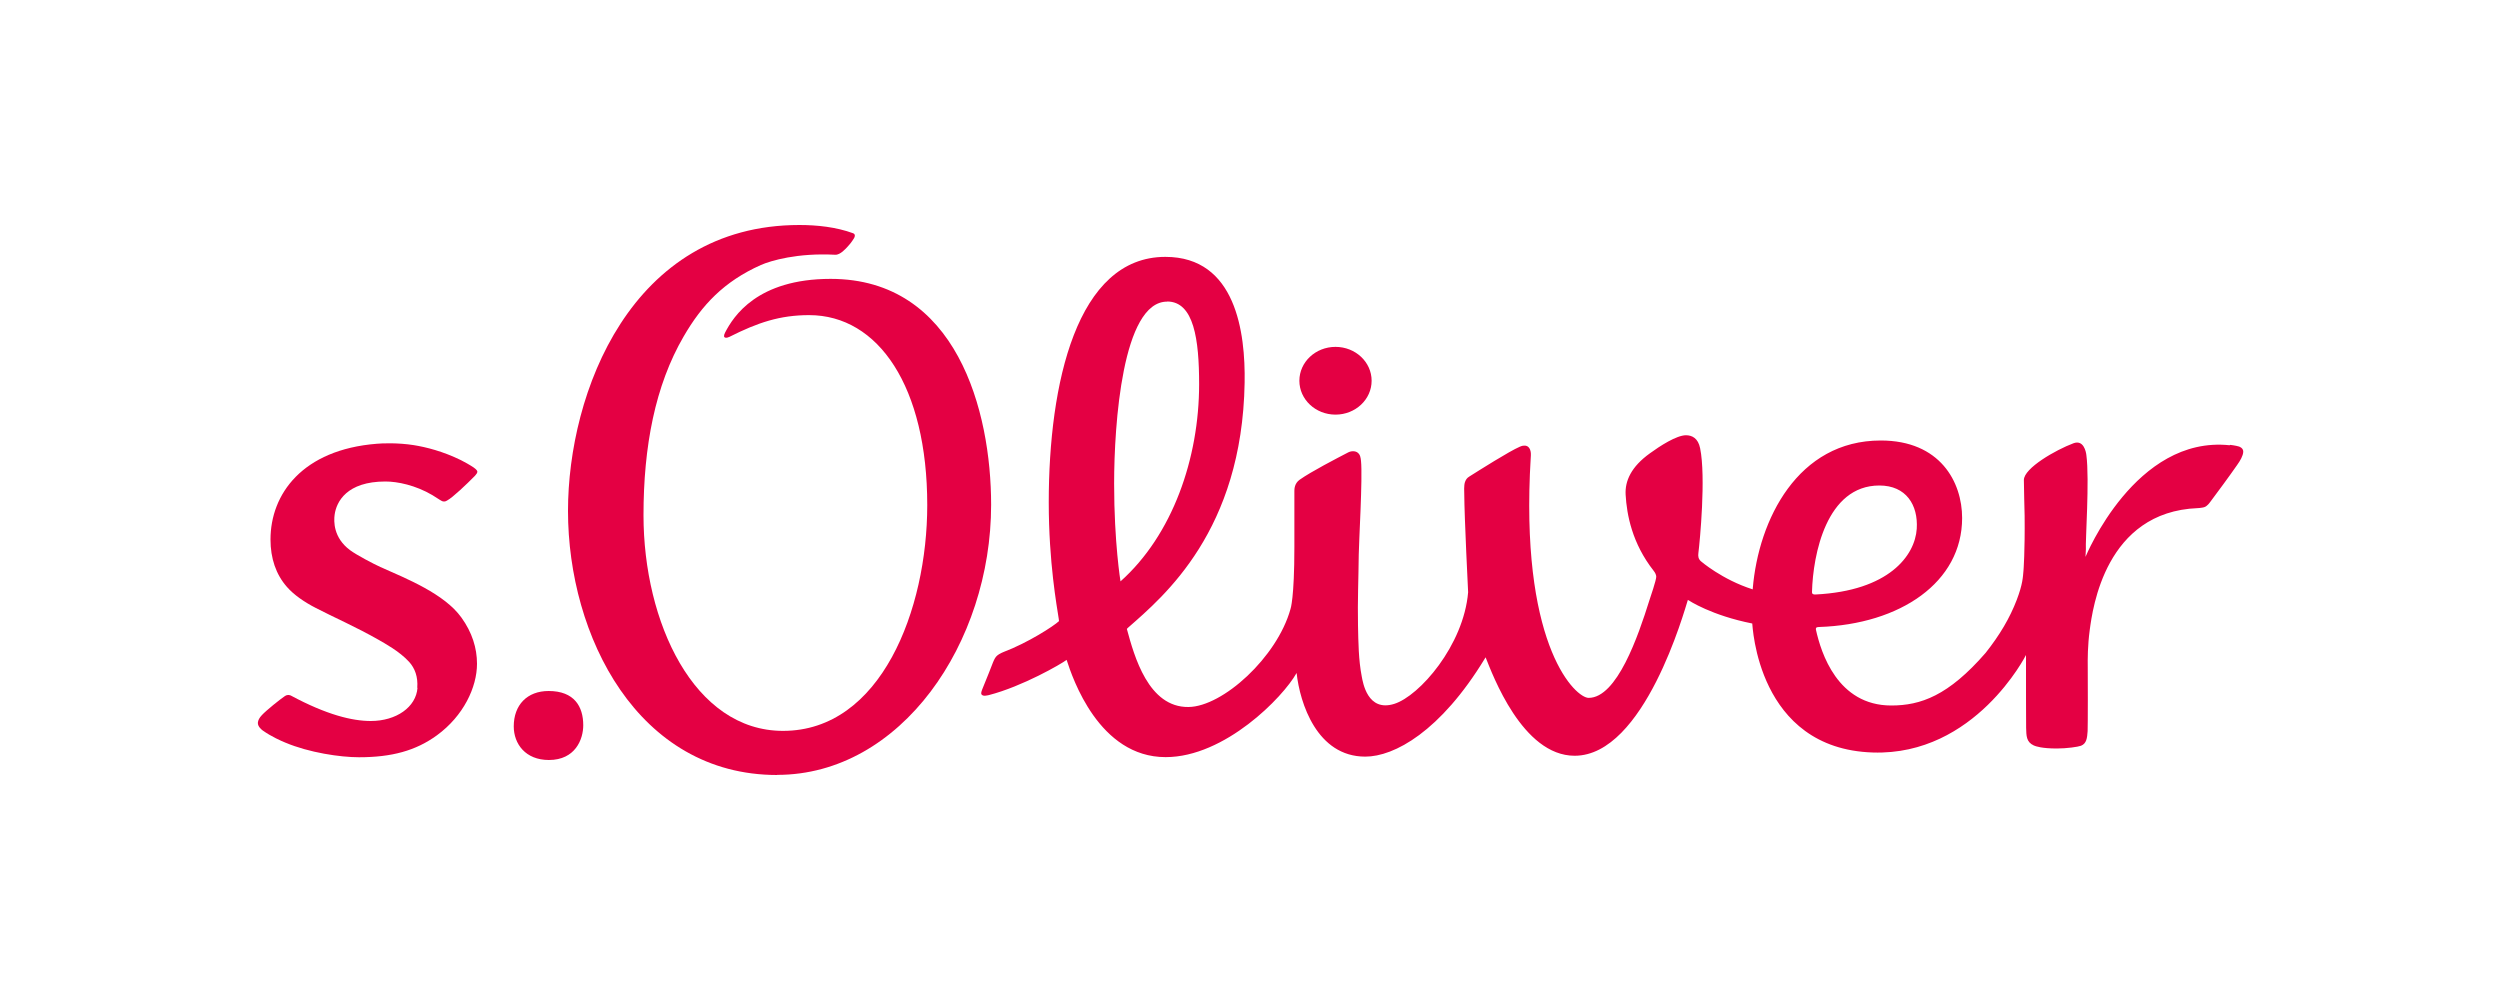
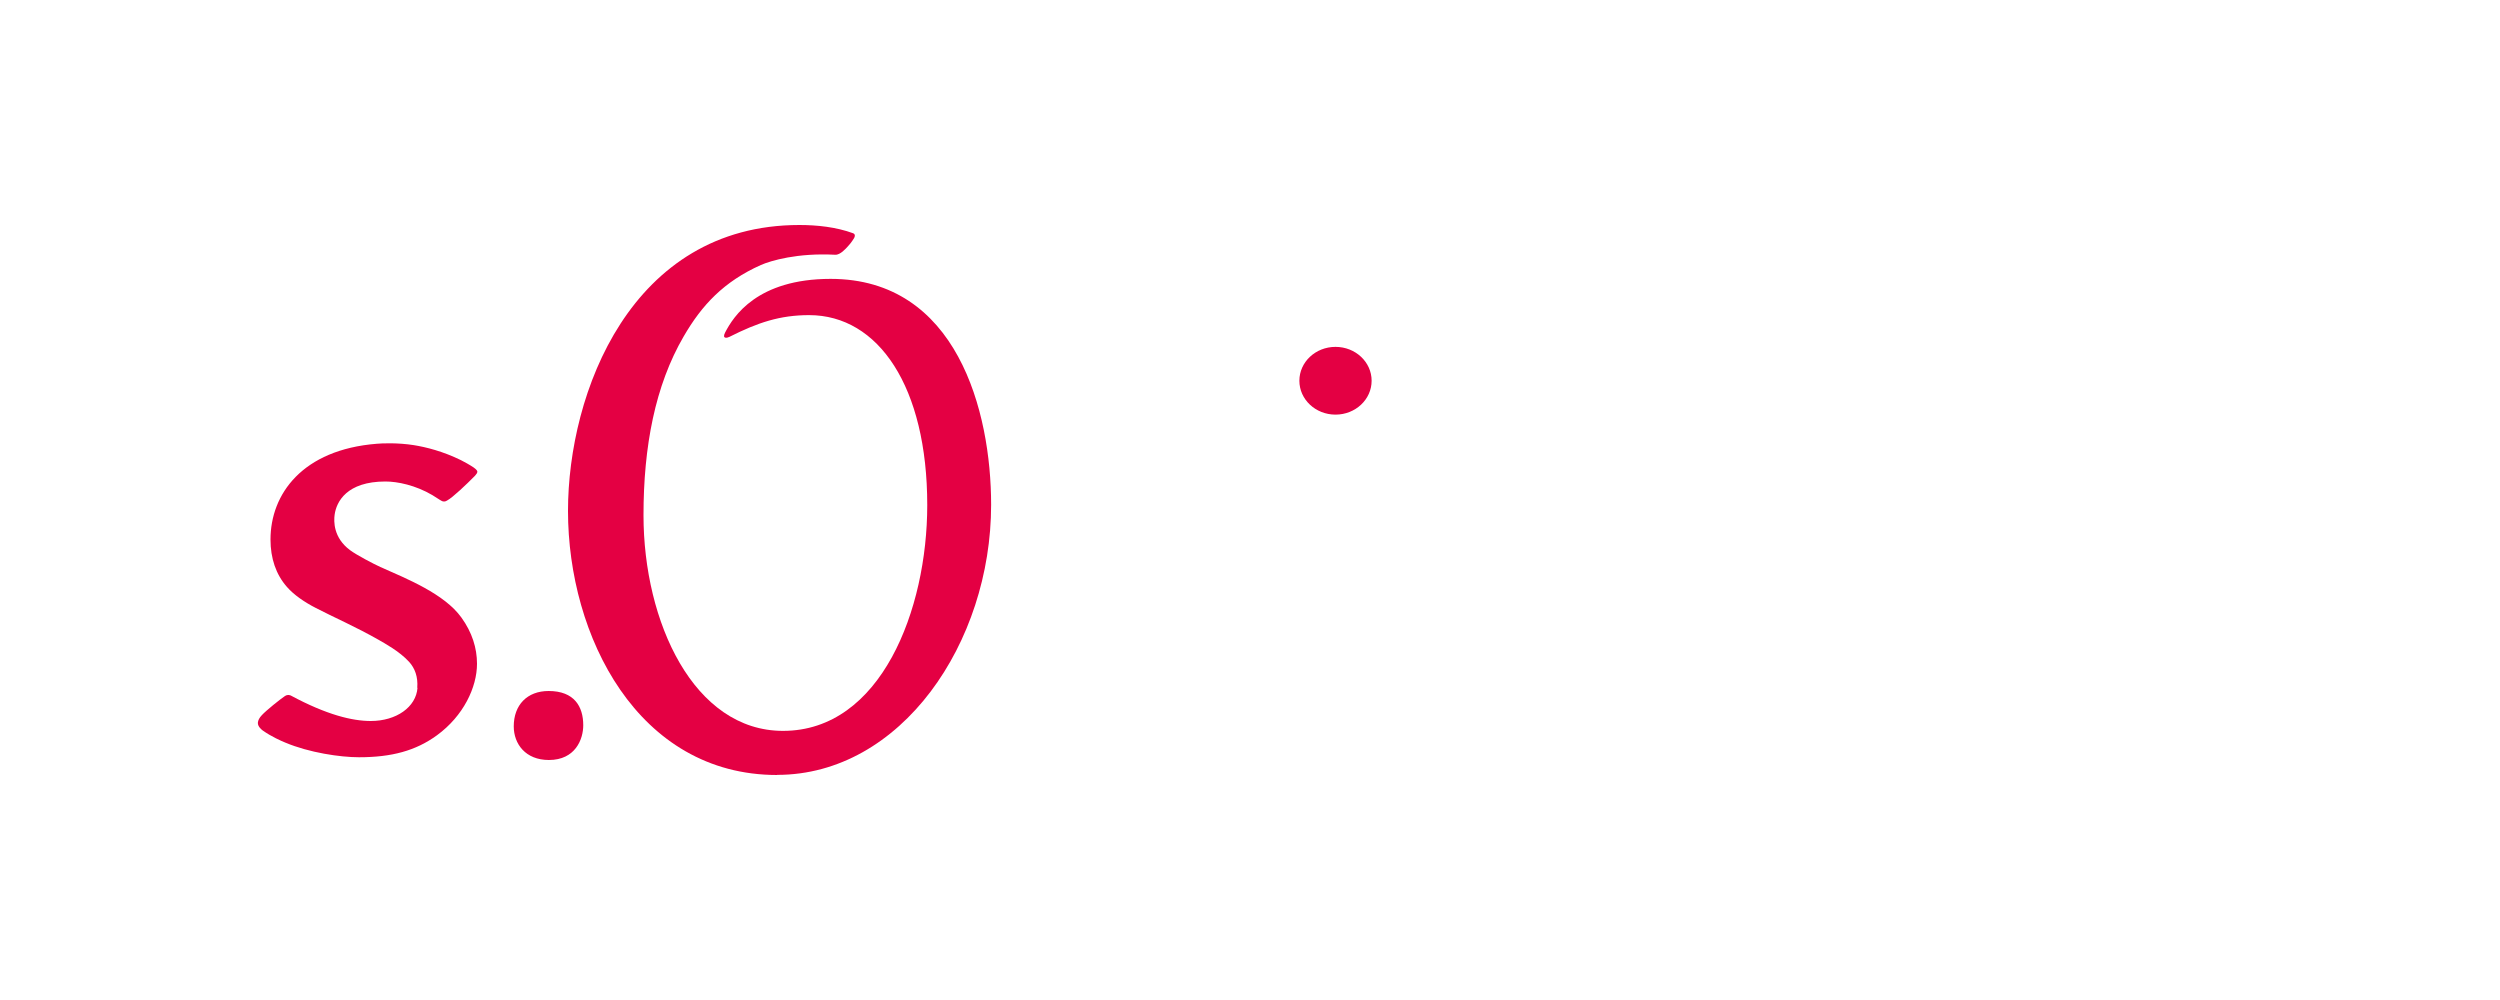
<svg xmlns="http://www.w3.org/2000/svg" id="Layer_1" data-name="Layer 1" viewBox="0 0 200 80">
  <defs>
    <style>
      .cls-1 {
        fill: #e40043;
      }
    </style>
  </defs>
-   <path class="cls-1" d="M43.89,55.28c2.05,0,2.77,1.24,2.77,2.74,0,1.13-.64,2.78-2.75,2.78-1.87,0-2.81-1.29-2.81-2.69,0-1.71,1.07-2.83,2.79-2.83Z" />
+   <path class="cls-1" d="M43.89,55.28c2.05,0,2.77,1.24,2.77,2.74,0,1.13-.64,2.78-2.75,2.78-1.87,0-2.81-1.29-2.81-2.69,0-1.71,1.07-2.83,2.79-2.83" />
  <path class="cls-1" d="M62.17,62c-11.15,0-16.73-11.12-16.73-21.13,0-9.43,5.03-22.87,18.51-22.87,1.41,0,2.94.16,4.3.66.26.1.07.4.07.4,0,0-.22.37-.5.66-.14.15-.6.69-1.01.66-3.01-.16-5.14.47-5.94.82-2.97,1.33-4.72,3.2-6.18,5.72-2.28,3.92-3.21,8.79-3.21,14.3,0,8.55,4.03,17.25,11.16,17.25,7.84,0,11.54-9.7,11.54-18.06,0-9.46-3.9-15.2-9.45-15.2-2.33,0-4.1.59-6.38,1.74-.15.08-.62.2-.34-.35.66-1.28,2.56-4.29,8.44-4.29,10.09,0,12.84,10.57,12.84,18.07,0,11.06-7.21,21.61-17.12,21.61Z" />
-   <path class="cls-1" d="M178.37,35.62c-7.54-.79-11.49,8.85-11.53,8.93l.03-.59c-.05-.63.3-5.58.04-7.55-.03-.27-.22-1.25-1.03-.95-1.42.53-3.97,1.99-3.97,2.94,0,.73.05,2.25.06,2.86.03,2.87-.09,4.37-.09,4.37-.05.56-.06,1.09-.54,2.36-.56,1.46-1.36,2.81-2.49,4.24-2.98,3.43-5.2,4.21-7.55,4.21-4.31,0-5.62-4.24-6.02-6.04-.05-.23.09-.23.25-.24,6.5-.22,11.44-3.58,11.44-8.72,0-2.88-1.76-6.2-6.51-6.2-6.63,0-9.78,6.32-10.24,11.85,0,.04,0,.06,0,.06-2.46-.78-4.16-2.26-4.16-2.26-.2-.19-.22-.4-.19-.64.12-.95.61-6.09.14-8.39-.16-.8-.64-1.04-1.13-1.04-.76,0-2.1.87-2.88,1.44-1.51,1.08-2.01,2.22-1.95,3.31.09,1.61.52,3.9,2.24,6.09.12.15.21.33.21.48,0,.26-.46,1.63-.56,1.92-.88,2.81-2.58,7.77-4.85,7.77-1.02,0-5.27-3.92-4.7-17.88.02-.54.06-1.06.08-1.53s-.18-.79-.52-.77c-.06,0-.17,0-.37.09-.84.36-3.22,1.87-4.03,2.38-.2.12-.28.25-.35.44-.1.27-.06.82-.06.92.01,1.94.31,7.9.31,7.9-.36,4.26-3.9,8.3-5.91,8.93-2.14.67-2.51-1.72-2.6-2.19-.26-1.34-.27-2.73-.3-4.09-.04-1.96.04-3.71.06-5.67,0-.78.32-6.17.18-7.49-.03-.27-.06-.5-.27-.66-.18-.14-.49-.15-.75-.02-.94.49-2.96,1.53-3.89,2.19-.41.29-.42.74-.42.89,0,1.54,0,3,0,4.49,0,4.13-.31,4.96-.31,4.96-1.07,3.86-5.42,7.81-8.16,7.84-3.21.04-4.34-4.06-4.93-6.24,0-.01.03-.05.1-.11,2.87-2.52,9.12-7.75,9.32-19.59.07-4-.69-10.07-6.34-10.07-7.1,0-9.33,10.15-9.33,19.64,0,4.8.65,8.32.8,9.32,0,.03.01.1.02.18-.43.4-2.46,1.72-4.46,2.48-.04.02-.22.09-.34.17-.1.06-.18.13-.24.2-.12.14-.23.43-.24.45-.03.08-.57,1.47-.87,2.18,0,.02-.11.24-.06.36.03.07.11.13.28.13.1,0,.28-.05.31-.05,2.71-.7,5.81-2.5,6.23-2.82.47,1.46,2.59,7.78,7.92,7.78,4.74,0,9.4-4.8,10.47-6.72h.01c.26,2.38,1.62,6.68,5.49,6.68,2.32,0,6.01-2,9.57-7.85.04-.07.06-.1.06-.09.55,1.37,2.94,7.87,7.12,7.87,5.59,0,8.8-11.68,9.06-12.47.11.07,1.88,1.24,5.15,1.89.03.08.37,10.03,9.65,10.32,8.18.26,12.25-7.8,12.25-7.8,0,1.75,0,5.66.01,5.82.02.63,0,1.14.62,1.42.16.07.65.24,1.84.24.79,0,1.69-.13,1.93-.22.45-.18.49-.62.53-1.17.02-.24.02-4.76.01-5.05-.01-.7-.01-1.8.16-3.05.23-1.71,1.25-9.45,8.64-9.74.03,0,.21-.01.36-.04.22-.03.31-.11.37-.16.14-.11.24-.26.28-.31.54-.72,1.53-2.06,2.14-2.94.25-.35.47-.73.49-1.05.01-.3-.28-.41-.35-.43-.26-.08-.62-.12-.69-.13ZM93.37,24.12c2.15,0,2.56,3.06,2.56,6.61,0,5.94-2.13,12.07-6.29,15.78,0,0-.51-3.09-.51-7.82s.66-14.56,4.24-14.56ZM144.96,47.34c.08-2.97,1.15-8.5,5.39-8.5,2.14,0,3.11,1.56,2.99,3.46-.14,2.15-2.23,4.97-8.11,5.26-.16,0-.28-.02-.27-.22Z" />
  <ellipse class="cls-1" cx="106.84" cy="30.46" rx="2.89" ry="2.71" />
  <path class="cls-1" d="M33.38,55.03c.07-.89-.19-1.57-.65-2.08-.77-.85-2.04-1.53-2.4-1.74-1.81-1.04-3.7-1.86-5.06-2.57-.92-.47-1.77-1.06-2.31-1.68-.89-1.01-1.32-2.3-1.32-3.8,0-3.64,2.56-7.19,8.51-7.66.44-.04,1.67-.09,2.95.11.99.16,2.32.49,3.77,1.2.26.13.68.36,1.01.58.08.06.21.15.28.26.05.07.02.15,0,.2-.07.11-.14.18-.17.22-.65.66-1.77,1.73-2.22,1.97-.05.03-.14.09-.28.08-.1,0-.23-.09-.3-.13-.14-.08-.49-.31-.6-.38-1.36-.8-2.79-1.09-3.76-1.09-3.09,0-3.92,1.62-4.06,2.66-.07.52-.11,1.83,1.23,2.83.52.39,1.92,1.12,2.43,1.35,2.14.95,5.12,2.15,6.48,4.04.86,1.19,1.25,2.45,1.25,3.7,0,1.88-1.08,4.17-3.2,5.72-1.7,1.24-3.63,1.76-6.24,1.76-1.51,0-3.99-.37-5.89-1.17-.32-.13-1.12-.48-1.81-.97-.03-.02-.42-.3-.39-.63.02-.19.11-.38.32-.6.35-.38,1.46-1.27,1.85-1.53.07-.05.14-.07.23-.08.12-.01.22.04.23.04,2.88,1.55,4.93,2.04,6.4,2.04,2.04,0,3.63-1.11,3.74-2.66Z" />
</svg>